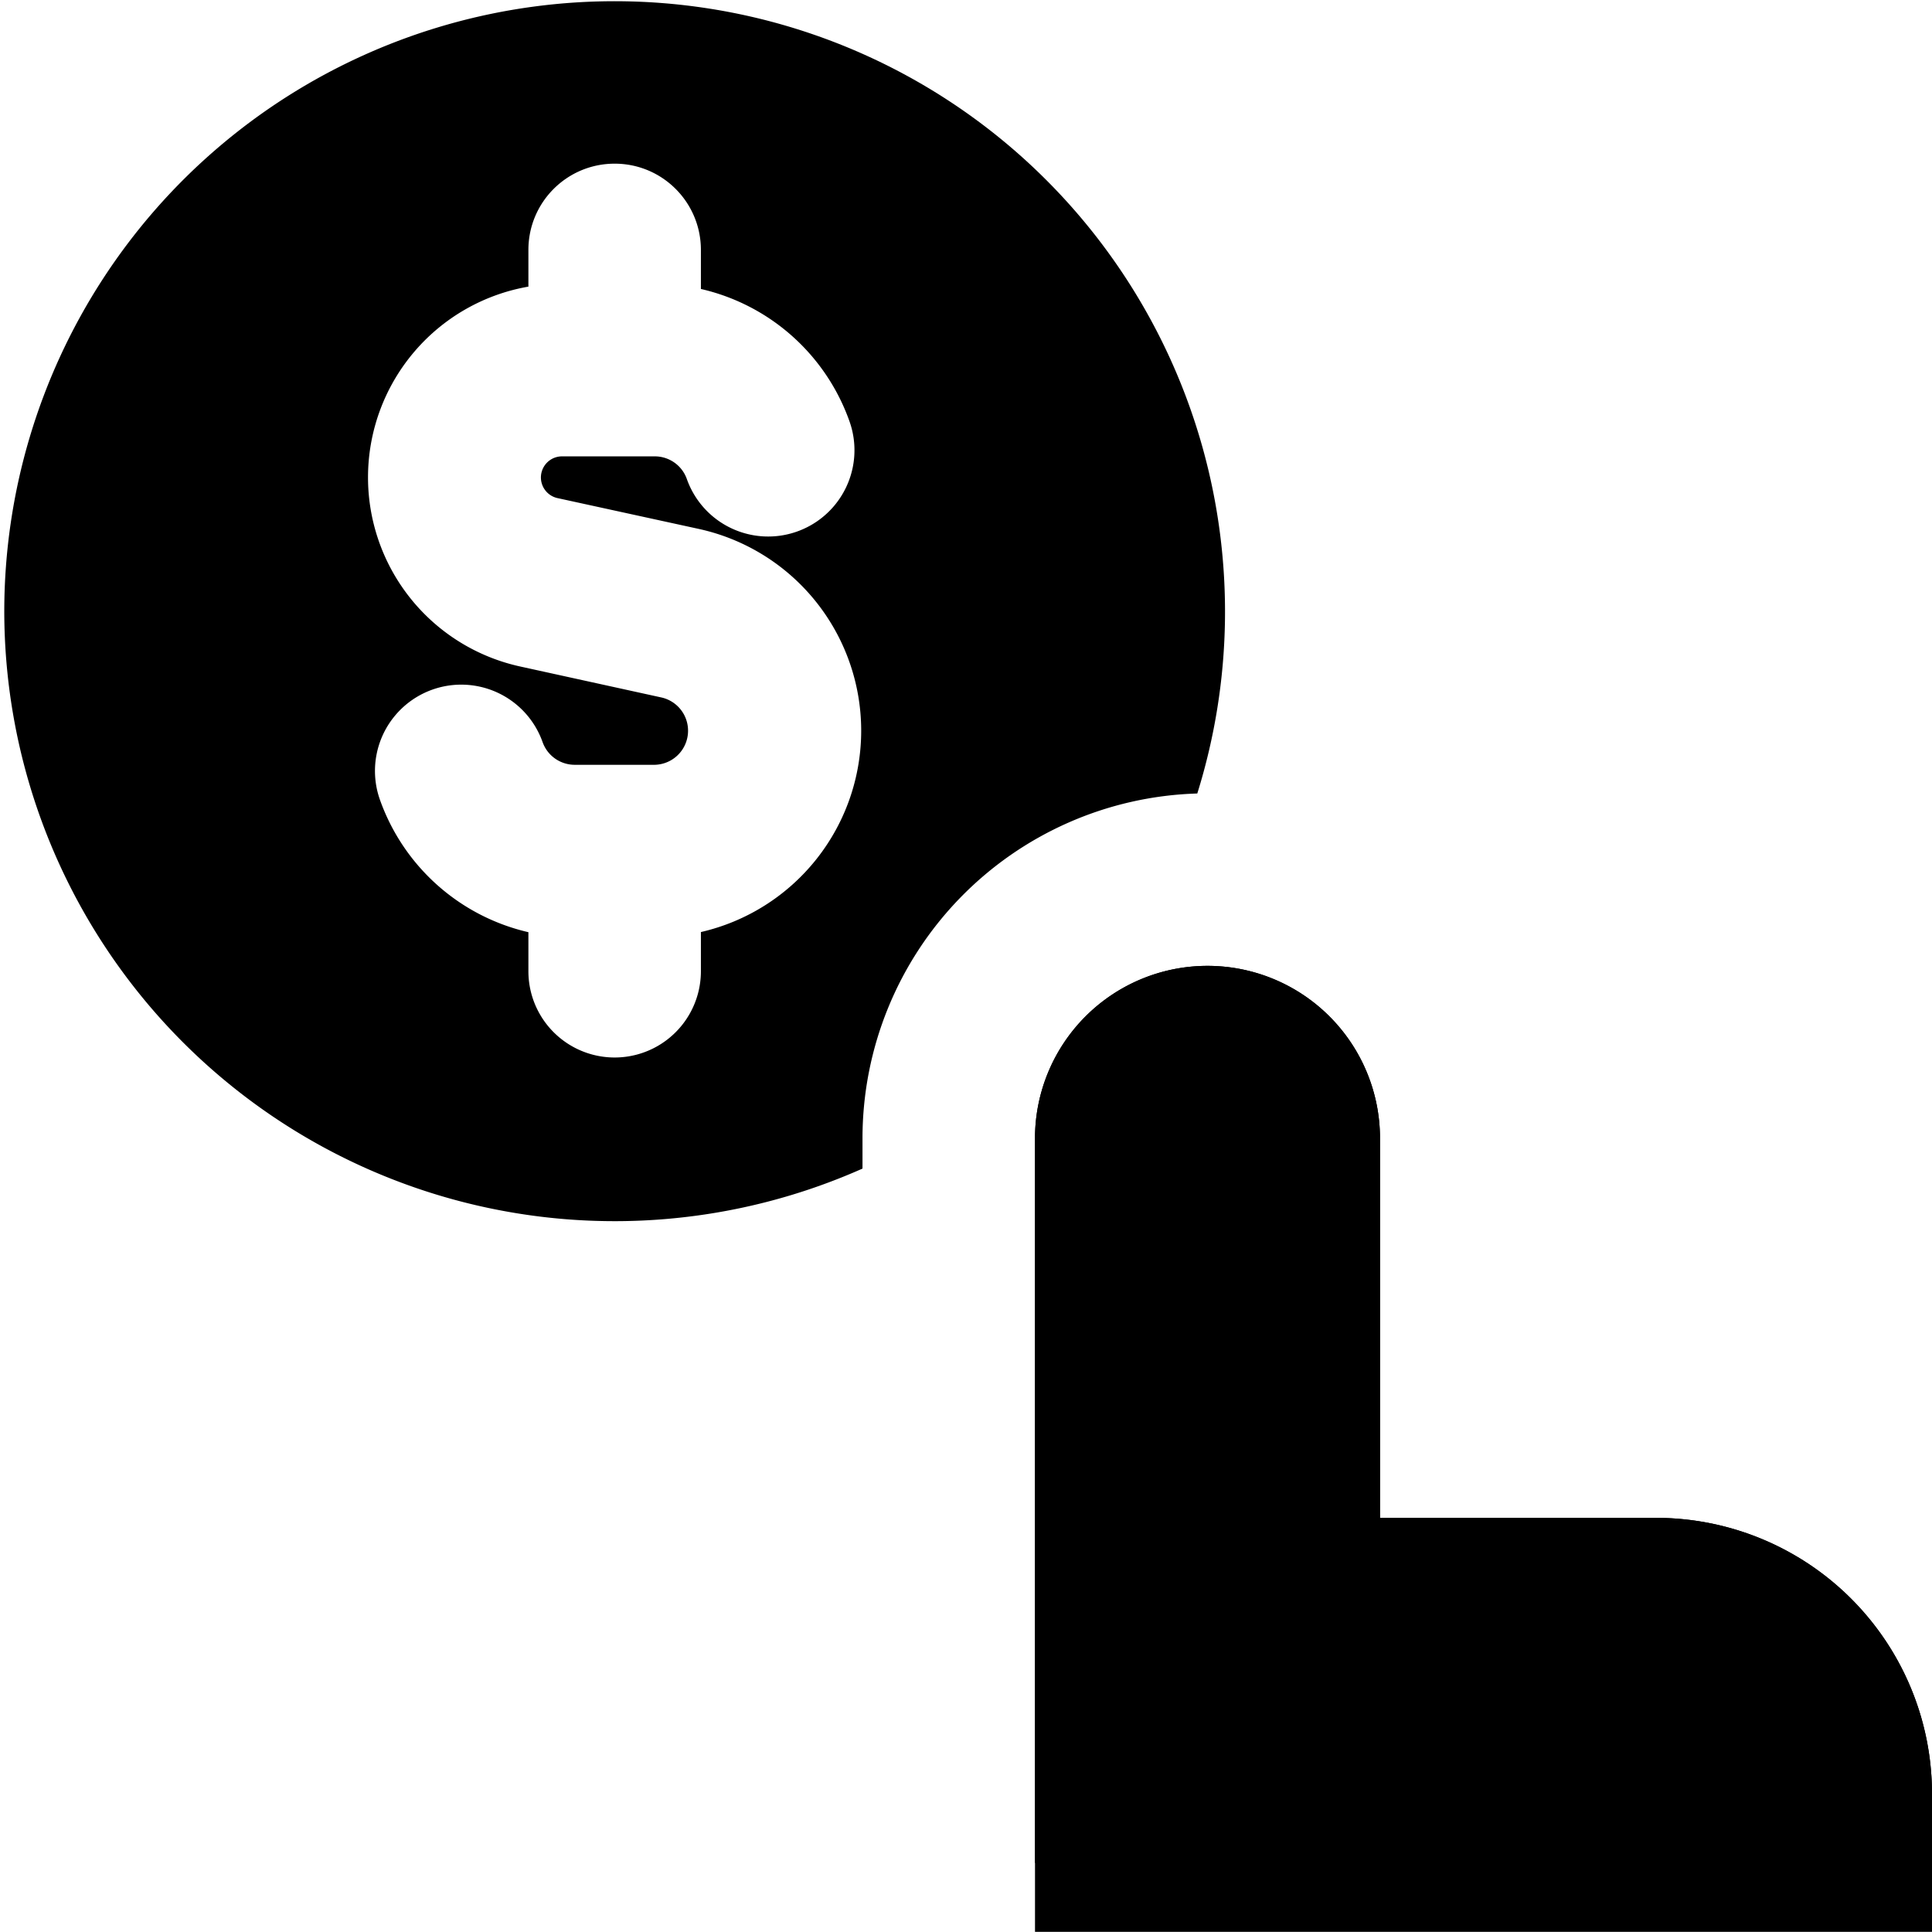
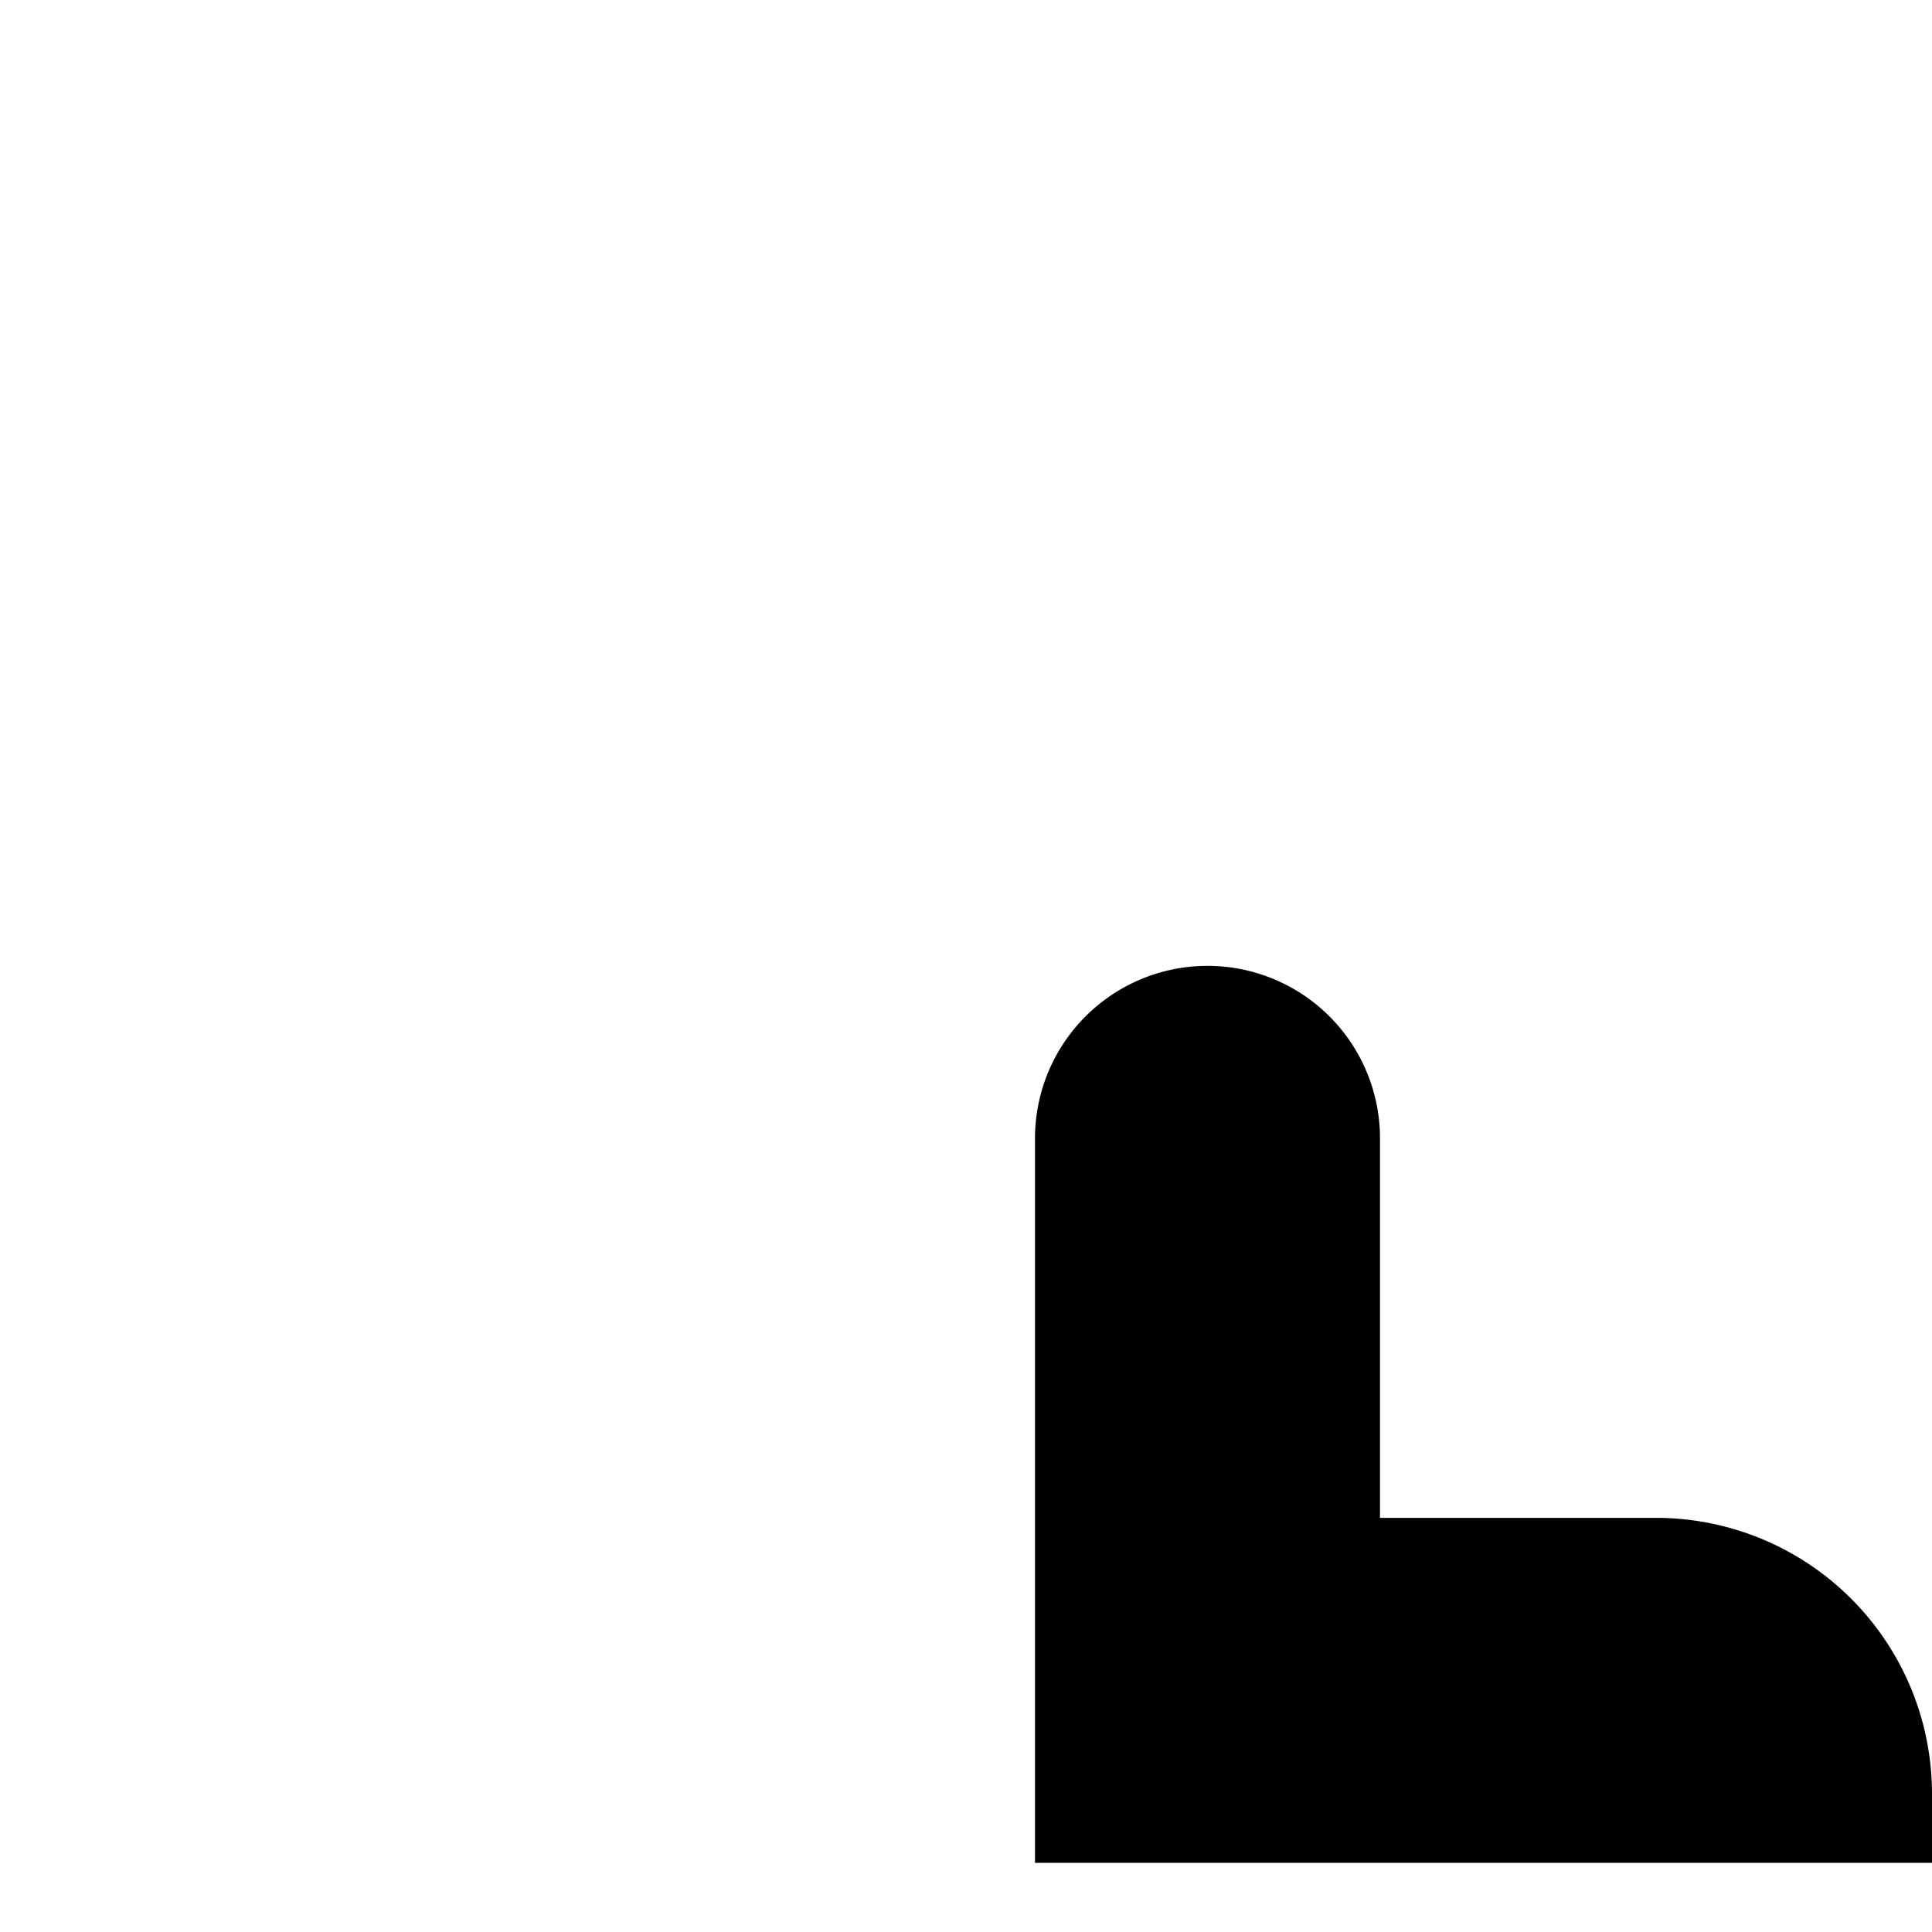
<svg xmlns="http://www.w3.org/2000/svg" width="800" height="800" viewBox="0 0 14 14">
  <g fill="currentColor">
    <path d="M7.5 13.499v-5.25a1.25 1.25 0 0 1 2.5 0v2.75h2a2 2 0 0 1 2 2v.5" />
-     <path fill-rule="evenodd" d="M.031 4.424A4.423 4.423 0 1 1 8.676 5.75A2.5 2.5 0 0 0 6.25 8.249v.219A4.423 4.423 0 0 1 .031 4.424m4.423-3.238c.346 0 .625.28.625.625v.283a1.497 1.497 0 0 1 1.077.96a.625.625 0 1 1-1.179.417a.246.246 0 0 0-.232-.164H4.07a.153.153 0 0 0-.032.302l1.027.224a1.497 1.497 0 0 1 .014 2.921v.284a.625.625 0 0 1-1.25 0v-.283a1.5 1.5 0 0 1-1.076-.96a.625.625 0 0 1 1.179-.417a.247.247 0 0 0 .232.164h.581a.247.247 0 0 0 .052-.487L3.771 4.83a1.403 1.403 0 0 1 .058-2.753v-.266c0-.346.28-.625.625-.625M7.5 8.249v5.75H14v-1a2 2 0 0 0-2-2h-2v-2.75a1.25 1.25 0 0 0-2.5 0" clip-rule="evenodd" />
  </g>
</svg>